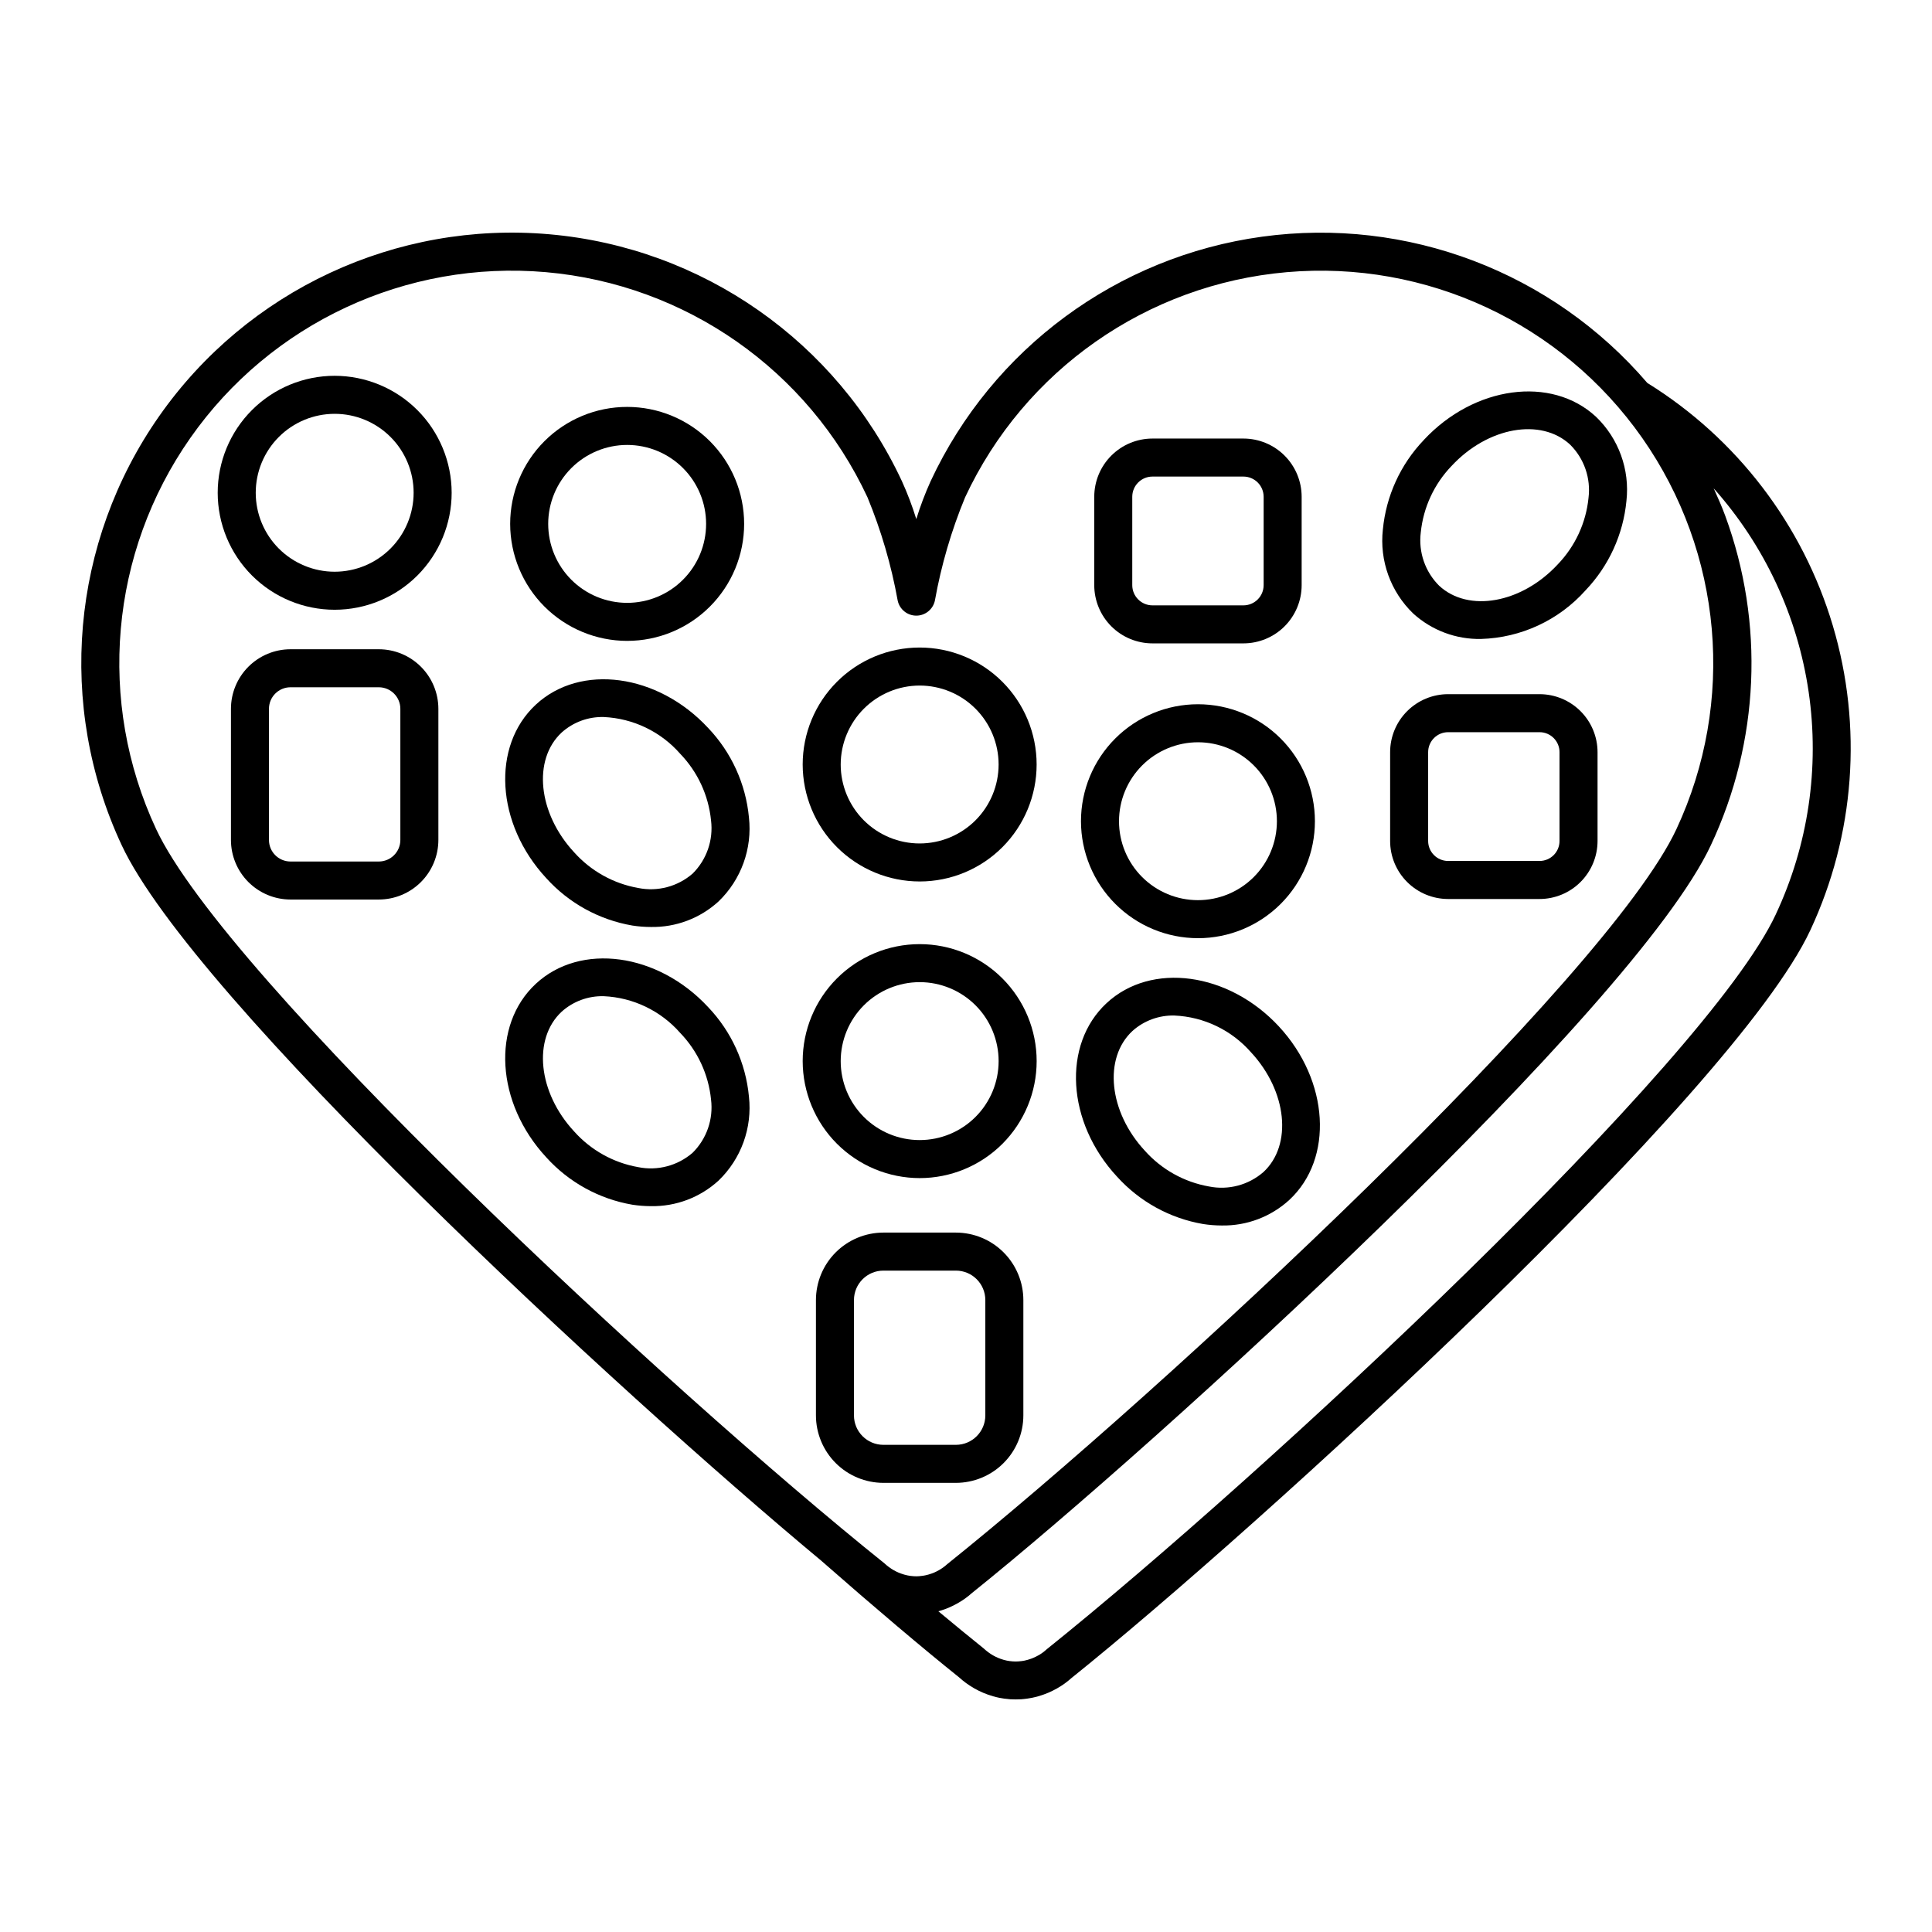
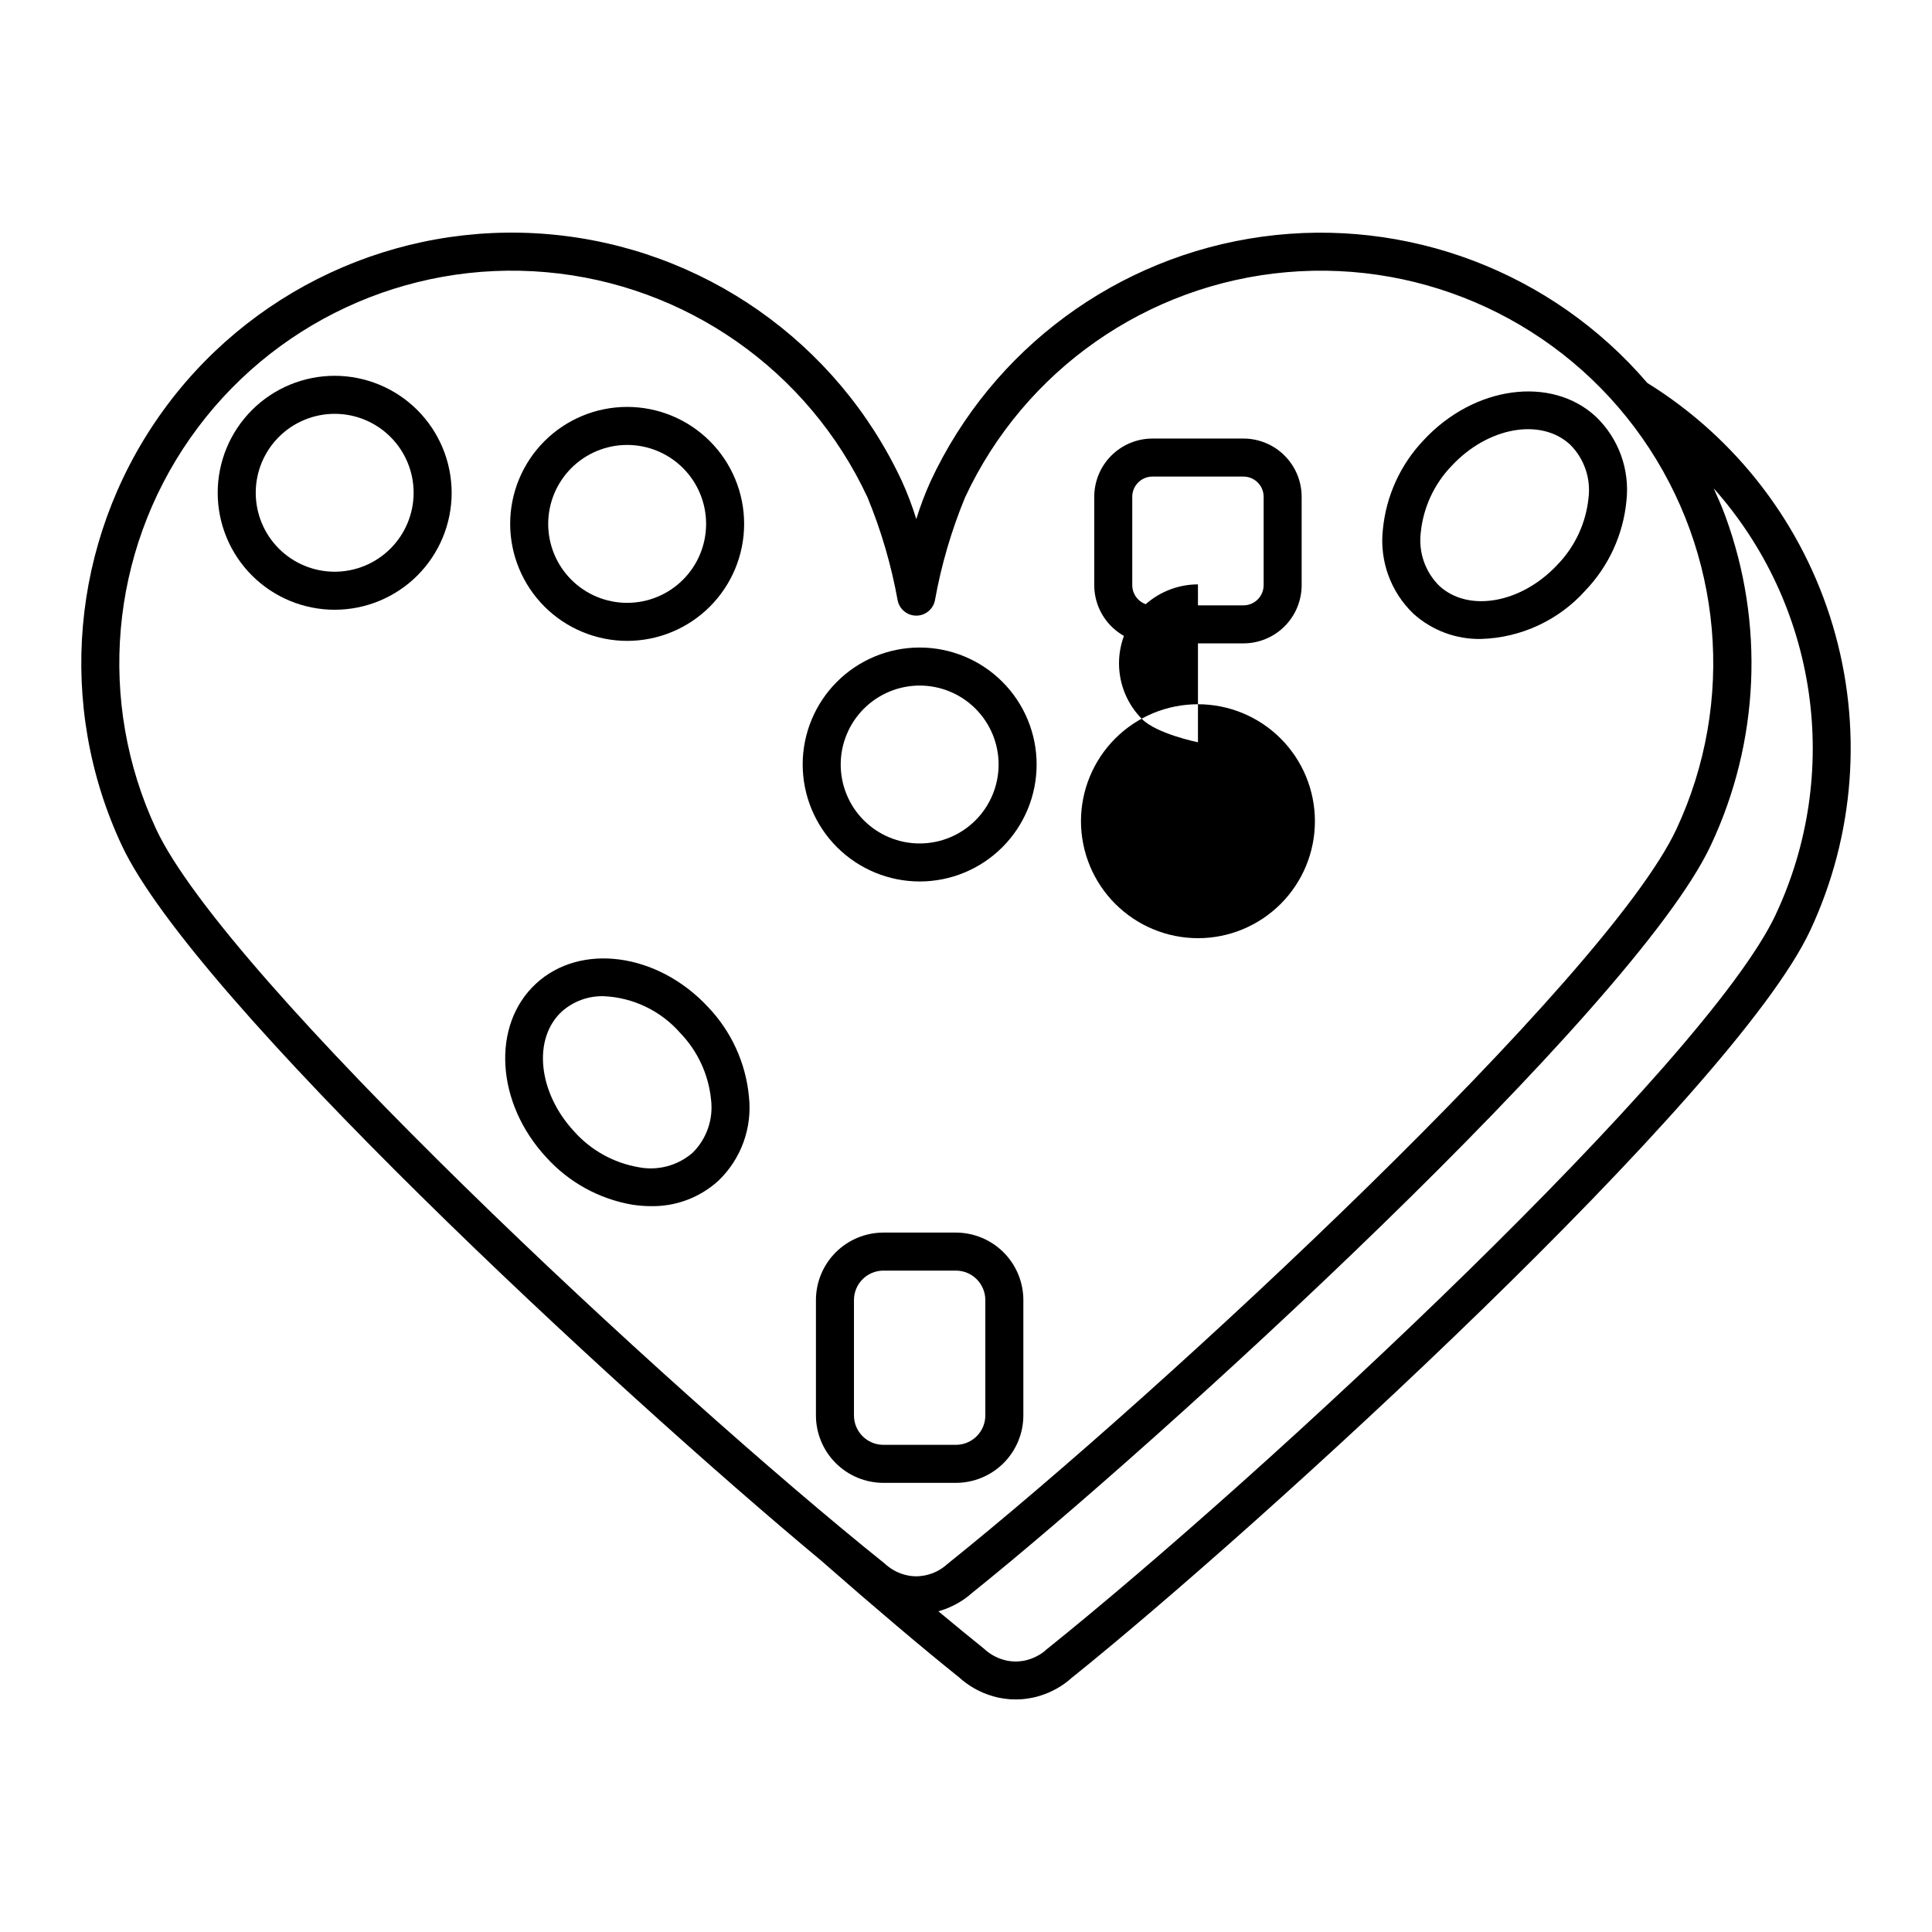
<svg xmlns="http://www.w3.org/2000/svg" fill="#000000" width="800px" height="800px" version="1.1" viewBox="144 144 512 512">
  <g>
    <path d="m580.56 245.49c-25.219-29.43-63.66-44.031-102.06-38.77-38.398 5.262-71.496 29.668-87.871 64.797-1.477 3.266-2.75 6.625-3.801 10.051-1.055-3.426-2.328-6.785-3.812-10.051-17.227-36.938-52.852-61.883-93.453-65.434-40.602-3.551-80.016 14.828-103.39 48.215-23.375 33.387-27.168 76.711-9.941 113.65 18.953 40.629 130.89 144.29 185.39 189.64 14.234 12.492 26.898 23.195 36.566 30.945 1.156 1.051 2.422 1.977 3.769 2.762 0.102 0.07 0.211 0.133 0.32 0.191 0.75 0.422 1.523 0.801 2.316 1.137 0.352 0.152 0.715 0.289 1.137 0.441 0.488 0.172 0.969 0.328 1.457 0.473 0.535 0.152 1.074 0.285 1.648 0.402 0.398 0.078 0.797 0.141 1.258 0.211 0.543 0.078 1.078 0.137 1.633 0.176 0.48 0.027 0.961 0.039 1.441 0.039s0.965-0.012 1.445-0.039c0.547-0.039 1.082-0.102 1.676-0.184 0.414-0.062 0.82-0.133 1.23-0.211 0.551-0.113 1.082-0.242 1.605-0.395 0.504-0.141 0.988-0.301 1.539-0.496 0.363-0.133 0.719-0.27 1.035-0.402l0.004 0.004c0.809-0.344 1.598-0.73 2.359-1.16l0.109-0.062c1.34-0.754 2.594-1.652 3.738-2.684 49.402-39.621 175.63-154.85 195.85-198.22 11.801-25.27 13.922-53.992 5.957-80.723-7.961-26.727-25.449-49.609-49.156-64.305zm-189.66 315.51c-0.285 0.102-0.574 0.195-0.836 0.27-0.297 0.082-0.586 0.156-0.871 0.215l-0.676 0.117c-0.316 0.039-0.625 0.078-0.93 0.102v0.004c-0.508 0.039-1.016 0.039-1.523 0-0.309-0.02-0.621-0.059-0.871-0.09l-0.719-0.125c-0.297-0.062-0.59-0.137-0.84-0.207-0.297-0.082-0.59-0.184-0.82-0.266l-0.637-0.246v0.004c-0.465-0.199-0.918-0.422-1.359-0.672-0.871-0.508-1.684-1.109-2.426-1.797-57.594-46.184-174.62-155.15-193.03-194.62-15.703-33.676-12.246-73.172 9.066-103.61 21.316-30.438 57.246-47.191 94.266-43.953 37.016 3.238 69.492 25.98 85.195 59.656 3.633 8.805 6.316 17.973 8.004 27.348 0.484 2.34 2.547 4.019 4.938 4.019s4.449-1.684 4.934-4.023c1.68-9.375 4.363-18.539 8.004-27.344 15.703-33.676 48.18-56.414 85.195-59.652s72.945 13.516 94.258 43.953 24.77 69.93 9.066 103.61c-18.402 39.457-135.43 148.43-193.27 194.83-0.68 0.621-1.43 1.16-2.231 1.613-0.441 0.246-0.891 0.469-1.355 0.664zm223.73-174.73c-18.398 39.453-135.43 148.43-193.27 194.83-0.598 0.551-1.25 1.039-1.949 1.461-0.094 0.051-0.195 0.102-0.301 0.164v-0.004c-0.434 0.246-0.879 0.465-1.34 0.656l-0.531 0.207c-0.285 0.102-0.574 0.195-0.891 0.285-0.277 0.078-0.551 0.148-0.816 0.203l-0.676 0.117c-0.316 0.039-0.625 0.078-0.93 0.098h0.004c-0.508 0.039-1.02 0.039-1.527 0-0.309-0.02-0.621-0.059-0.871-0.09l-0.719-0.121c-0.277-0.059-0.555-0.121-0.84-0.207-0.297-0.082-0.59-0.184-0.82-0.266l-0.637-0.246c-0.441-0.188-0.875-0.398-1.293-0.637l-0.062-0.035v0.004c-0.875-0.508-1.688-1.109-2.426-1.797-3.754-3.012-7.84-6.375-12.059-9.887l0.109-0.027c0.504-0.141 0.988-0.305 1.539-0.496 0.363-0.133 0.719-0.27 1.035-0.402h-0.004c0.84-0.355 1.66-0.762 2.453-1.211 1.348-0.758 2.606-1.66 3.754-2.691 49.402-39.621 175.62-154.85 195.85-198.22 12.875-27.402 14.246-58.812 3.809-87.23-0.91-2.5-2-4.898-3.07-7.305h0.004c13.484 15.137 22.23 33.895 25.16 53.953 2.926 20.062-0.094 40.539-8.691 58.898z" />
    <path d="m387.72 377.6c8.223 0 16.105-3.266 21.918-9.082 5.812-5.812 9.078-13.699 9.078-21.918 0-8.223-3.266-16.105-9.082-21.918-5.812-5.812-13.699-9.078-21.918-9.078-8.223 0-16.105 3.266-21.918 9.082-5.812 5.812-9.078 13.695-9.078 21.918 0.012 8.219 3.281 16.098 9.09 21.906 5.812 5.812 13.691 9.082 21.91 9.09zm0-51.922c5.551 0.004 10.871 2.207 14.793 6.129 3.922 3.926 6.129 9.246 6.129 14.797-0.004 5.547-2.207 10.867-6.129 14.793-3.926 3.922-9.246 6.125-14.793 6.129-5.551 0-10.871-2.207-14.797-6.129-3.922-3.922-6.125-9.242-6.129-14.793 0.008-5.547 2.215-10.867 6.137-14.789 3.922-3.922 9.242-6.129 14.789-6.137z" />
-     <path d="m387.72 456.21c8.223 0 16.109-3.269 21.922-9.082s9.082-13.699 9.082-21.922c0-8.223-3.269-16.105-9.082-21.922-5.812-5.812-13.699-9.078-21.922-9.078s-16.105 3.266-21.922 9.078c-5.812 5.816-9.078 13.699-9.078 21.922 0.008 8.219 3.277 16.098 9.09 21.91s13.691 9.082 21.91 9.094zm0-51.926v-0.004c5.551 0 10.871 2.207 14.797 6.129 3.926 3.926 6.129 9.246 6.129 14.797s-2.203 10.875-6.129 14.797c-3.926 3.926-9.246 6.129-14.797 6.129s-10.871-2.203-14.797-6.129c-3.922-3.926-6.129-9.246-6.129-14.797 0.008-5.547 2.215-10.867 6.137-14.789 3.922-3.922 9.242-6.129 14.789-6.137z" />
    <path d="m415.2 519.1v-30.578c-0.008-4.738-1.891-9.281-5.242-12.633-3.352-3.352-7.894-5.234-12.633-5.242h-19.219c-4.738 0.008-9.281 1.891-12.633 5.242-3.352 3.352-5.234 7.894-5.242 12.633v30.578c0.008 4.738 1.891 9.281 5.242 12.633 3.352 3.352 7.894 5.234 12.633 5.242h19.219c4.738-0.008 9.281-1.891 12.633-5.242 3.352-3.352 5.234-7.894 5.242-12.633zm-44.891 0v-30.578c0.008-4.305 3.496-7.793 7.801-7.797h19.215c4.305 0.004 7.793 3.492 7.797 7.797v30.578c-0.004 4.305-3.492 7.793-7.797 7.797h-19.219c-4.305-0.004-7.793-3.492-7.797-7.797z" />
    <path d="m232.69 243.59c-8.219 0-16.105 3.266-21.918 9.082-5.812 5.812-9.078 13.699-9.078 21.918 0 8.223 3.269 16.109 9.082 21.922s13.699 9.078 21.922 9.078c8.219-0.004 16.105-3.269 21.918-9.082 5.812-5.816 9.078-13.699 9.078-21.922-0.012-8.219-3.277-16.098-9.09-21.91-5.812-5.809-13.691-9.078-21.914-9.086zm0 51.922c-5.547 0-10.867-2.207-14.793-6.129-3.922-3.926-6.125-9.246-6.125-14.793 0-5.551 2.203-10.871 6.129-14.797 3.922-3.922 9.242-6.125 14.793-6.125 5.547-0.004 10.871 2.203 14.793 6.125 3.926 3.922 6.129 9.246 6.129 14.793-0.004 5.547-2.211 10.867-6.133 14.789-3.926 3.926-9.242 6.133-14.793 6.137z" />
-     <path d="m244.39 316.06h-23.41c-4.184 0.004-8.191 1.668-11.152 4.625-2.957 2.957-4.621 6.969-4.625 11.152v34.77c0.004 4.184 1.668 8.195 4.625 11.152 2.961 2.957 6.969 4.621 11.152 4.625h23.41c4.184-0.004 8.195-1.668 11.152-4.625 2.961-2.957 4.625-6.969 4.633-11.152v-34.77c-0.008-4.184-1.672-8.195-4.633-11.152-2.957-2.957-6.969-4.621-11.152-4.625zm5.707 50.547c-0.004 3.148-2.559 5.699-5.707 5.703h-23.41c-3.148-0.004-5.699-2.555-5.703-5.703v-34.77c0.004-3.148 2.555-5.699 5.703-5.703h23.41c3.148 0.004 5.703 2.555 5.707 5.703z" />
    <path d="m536.48 313.33c10.621-0.305 20.648-4.973 27.719-12.902 6.16-6.461 9.973-14.805 10.824-23.695 0.922-8.281-2.062-16.52-8.074-22.293-11.824-10.961-32.293-8.191-45.652 6.184v0.008c-6.164 6.461-9.973 14.809-10.824 23.695-0.922 8.281 2.062 16.52 8.074 22.293 4.906 4.438 11.32 6.84 17.934 6.711zm-7.797-45.852v0.004c9.574-10.32 23.672-12.836 31.414-5.652 3.723 3.699 5.523 8.914 4.875 14.121-0.668 6.625-3.543 12.828-8.164 17.625-9.57 10.32-23.672 12.836-31.414 5.652-3.723-3.699-5.523-8.914-4.875-14.121 0.672-6.625 3.547-12.832 8.164-17.629z" />
-     <path d="m552 327.96h-24.234c-4.074 0.004-7.981 1.625-10.863 4.508-2.883 2.883-4.5 6.789-4.504 10.863v23.543c0 4.074 1.621 7.981 4.504 10.863s6.789 4.504 10.863 4.508h24.234c4.074-0.004 7.981-1.625 10.859-4.508 2.883-2.883 4.504-6.789 4.508-10.863v-23.543c-0.004-4.074-1.625-7.981-4.508-10.863-2.879-2.879-6.785-4.5-10.859-4.508zm5.289 38.914c0 2.922-2.367 5.289-5.289 5.293h-24.234c-2.922-0.004-5.289-2.371-5.293-5.293v-23.543c0.004-2.922 2.371-5.289 5.293-5.293h24.234c2.922 0.004 5.289 2.371 5.289 5.293z" />
-     <path d="m461.47 392.63c8.223 0 16.105-3.269 21.922-9.082 5.812-5.812 9.078-13.699 9.074-21.918 0-8.223-3.266-16.105-9.078-21.918-5.816-5.816-13.699-9.078-21.922-9.078s-16.105 3.266-21.918 9.078c-5.812 5.816-9.078 13.699-9.078 21.922 0.012 8.219 3.281 16.098 9.094 21.906 5.809 5.812 13.691 9.082 21.906 9.09zm0-51.922c5.551 0 10.871 2.207 14.793 6.129 3.926 3.926 6.129 9.246 6.129 14.793 0 5.551-2.207 10.871-6.129 14.797-3.922 3.922-9.246 6.125-14.793 6.125s-10.871-2.203-14.793-6.125c-3.926-3.922-6.129-9.246-6.129-14.793 0.004-5.547 2.211-10.867 6.133-14.789 3.926-3.922 9.242-6.129 14.789-6.137z" />
-     <path d="m462.84 468.38c1.629 0.254 3.273 0.383 4.926 0.387 6.613 0.121 13.02-2.301 17.902-6.762 11.828-10.973 10.594-31.602-2.75-45.988v-0.004c-13.352-14.383-33.836-17.16-45.656-6.18-11.824 10.98-10.59 31.605 2.754 45.984v-0.004c5.984 6.633 14.02 11.059 22.824 12.566zm-18.727-51.164c3.055-2.734 7.043-4.199 11.145-4.09 7.801 0.348 15.125 3.867 20.27 9.746v-0.004c9.57 10.316 11.039 24.555 3.285 31.75v-0.004c-3.961 3.445-9.297 4.852-14.441 3.809-6.559-1.16-12.535-4.496-16.969-9.461-9.566-10.309-11.039-24.551-3.289-31.746z" />
+     <path d="m461.47 392.63c8.223 0 16.105-3.269 21.922-9.082 5.812-5.812 9.078-13.699 9.074-21.918 0-8.223-3.266-16.105-9.078-21.918-5.816-5.816-13.699-9.078-21.922-9.078s-16.105 3.266-21.918 9.078c-5.812 5.816-9.078 13.699-9.078 21.922 0.012 8.219 3.281 16.098 9.094 21.906 5.809 5.812 13.691 9.082 21.906 9.09zm0-51.922s-10.871-2.203-14.793-6.125c-3.926-3.922-6.129-9.246-6.129-14.793 0.004-5.547 2.211-10.867 6.133-14.789 3.926-3.922 9.242-6.129 14.789-6.137z" />
    <path d="m449.41 314.5h24.117c4.09-0.004 8.012-1.629 10.902-4.519 2.894-2.894 4.519-6.812 4.523-10.902v-23.434c-0.004-4.09-1.629-8.012-4.523-10.902-2.891-2.894-6.812-4.519-10.902-4.523h-24.117c-4.09 0.004-8.008 1.629-10.902 4.523-2.891 2.891-4.516 6.812-4.519 10.902v23.434c0.004 4.09 1.629 8.008 4.519 10.902 2.894 2.891 6.812 4.516 10.902 4.519zm-5.348-38.859v0.004c0.004-2.953 2.398-5.344 5.348-5.348h24.117c2.953 0.004 5.344 2.394 5.352 5.348v23.434c-0.008 2.949-2.398 5.344-5.352 5.348h-24.117c-2.949-0.004-5.344-2.398-5.348-5.348z" />
    <path d="m310.2 313.84c8.223 0 16.109-3.266 21.922-9.082 5.816-5.812 9.082-13.699 9.082-21.922 0-8.223-3.266-16.105-9.082-21.922-5.812-5.812-13.699-9.078-21.922-9.078s-16.105 3.266-21.922 9.082c-5.812 5.812-9.078 13.699-9.078 21.918 0.012 8.219 3.281 16.102 9.09 21.91 5.812 5.812 13.691 9.082 21.91 9.094zm0-51.926c5.551 0 10.875 2.203 14.797 6.129 3.926 3.922 6.129 9.246 6.129 14.793 0 5.551-2.203 10.875-6.129 14.797-3.922 3.926-9.246 6.129-14.797 6.129-5.547 0-10.871-2.203-14.797-6.129-3.922-3.922-6.125-9.246-6.125-14.797 0.004-5.547 2.211-10.863 6.133-14.789 3.926-3.922 9.242-6.129 14.789-6.133z" />
-     <path d="m331.66 336.91c-13.352-14.387-33.832-17.156-45.656-6.18-11.828 10.977-10.59 31.605 2.754 45.98 5.981 6.633 14.02 11.059 22.82 12.566 1.633 0.254 3.277 0.383 4.926 0.383 6.613 0.121 13.023-2.297 17.906-6.758 6.008-5.773 8.988-14.012 8.066-22.293-0.844-8.891-4.656-17.238-10.816-23.699zm-4.106 38.602c-3.961 3.445-9.301 4.852-14.445 3.809-6.555-1.164-12.531-4.496-16.965-9.461-9.57-10.309-11.039-24.551-3.293-31.742l0.004-0.004c3.055-2.738 7.039-4.203 11.141-4.094 7.805 0.352 15.129 3.871 20.273 9.75 4.617 4.793 7.492 11 8.16 17.625 0.652 5.207-1.148 10.422-4.875 14.117z" />
    <path d="m331.66 410.89c-13.352-14.387-33.832-17.156-45.656-6.18-11.828 10.977-10.59 31.605 2.754 45.98v0.004c5.981 6.629 14.02 11.055 22.82 12.566 1.633 0.25 3.277 0.379 4.926 0.383 6.613 0.121 13.023-2.297 17.906-6.762 6.008-5.773 8.988-14.012 8.066-22.293-0.844-8.887-4.656-17.234-10.816-23.699zm-4.106 38.602c-3.965 3.441-9.301 4.852-14.445 3.809-6.555-1.16-12.527-4.492-16.961-9.461-9.57-10.309-11.039-24.551-3.293-31.742 3.055-2.738 7.043-4.203 11.145-4.094 7.801 0.348 15.125 3.871 20.27 9.746 4.617 4.793 7.492 11 8.16 17.625 0.652 5.207-1.148 10.422-4.875 14.117z" />
  </g>
</svg>